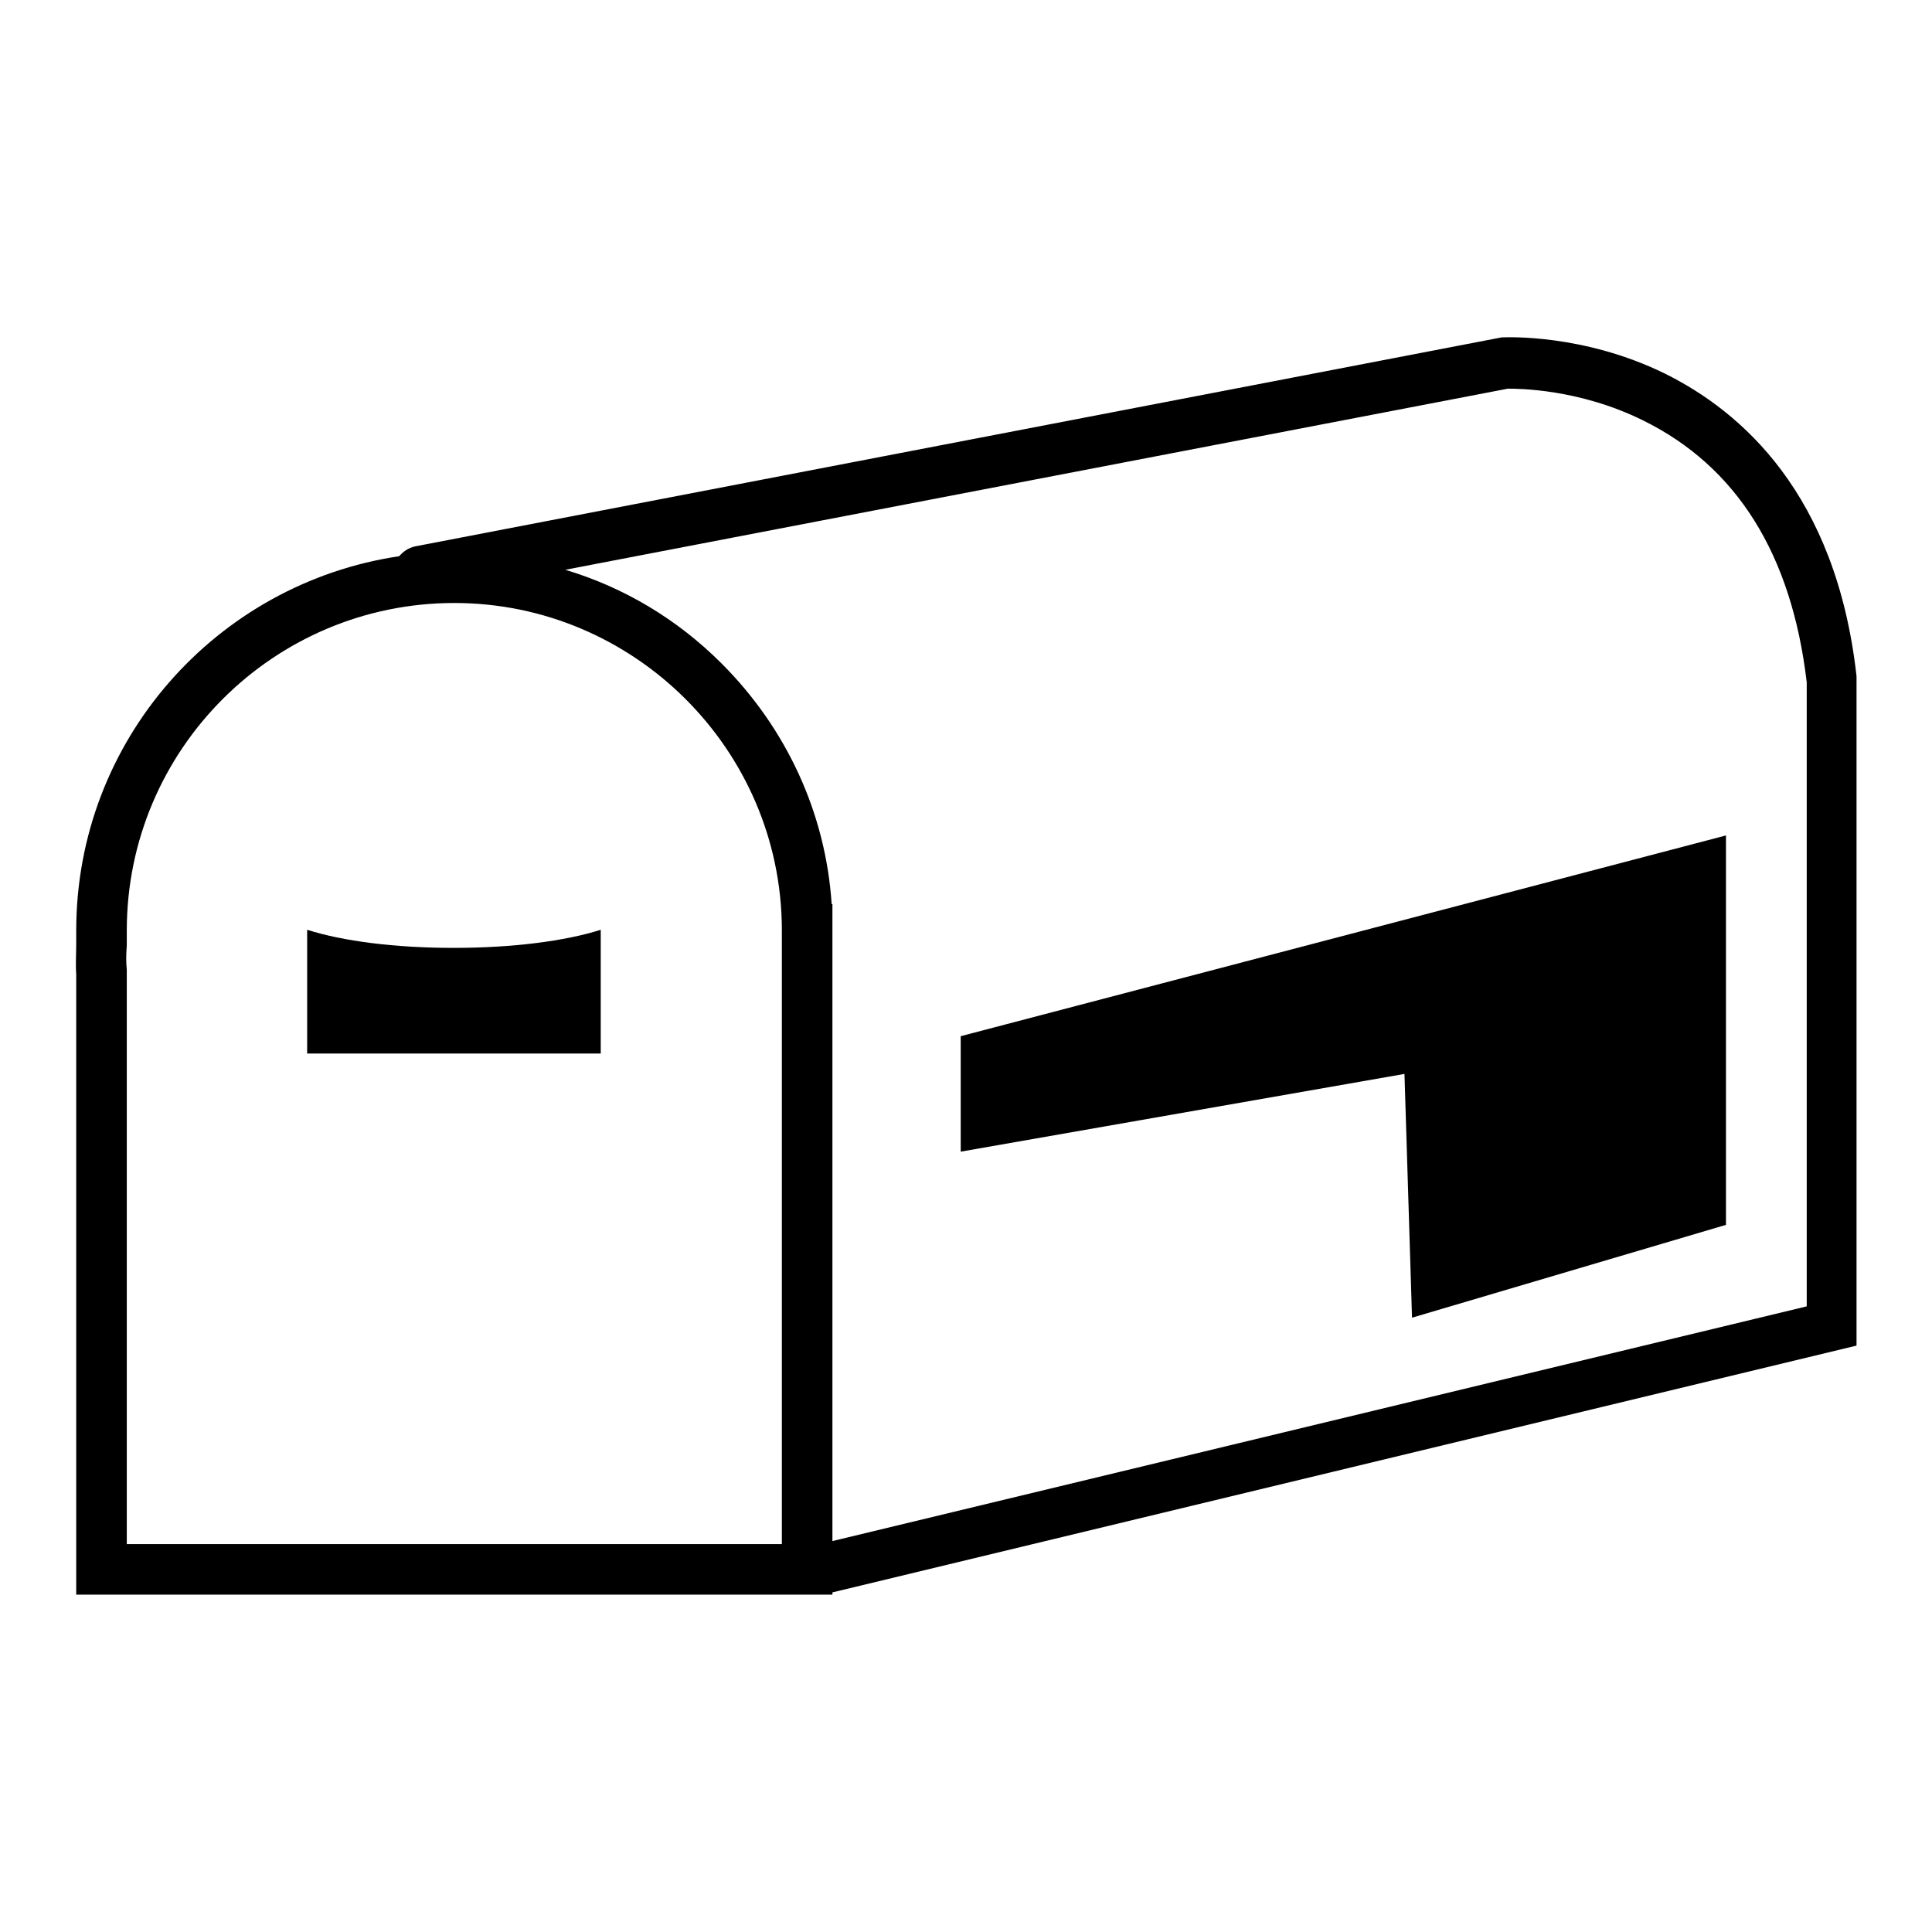
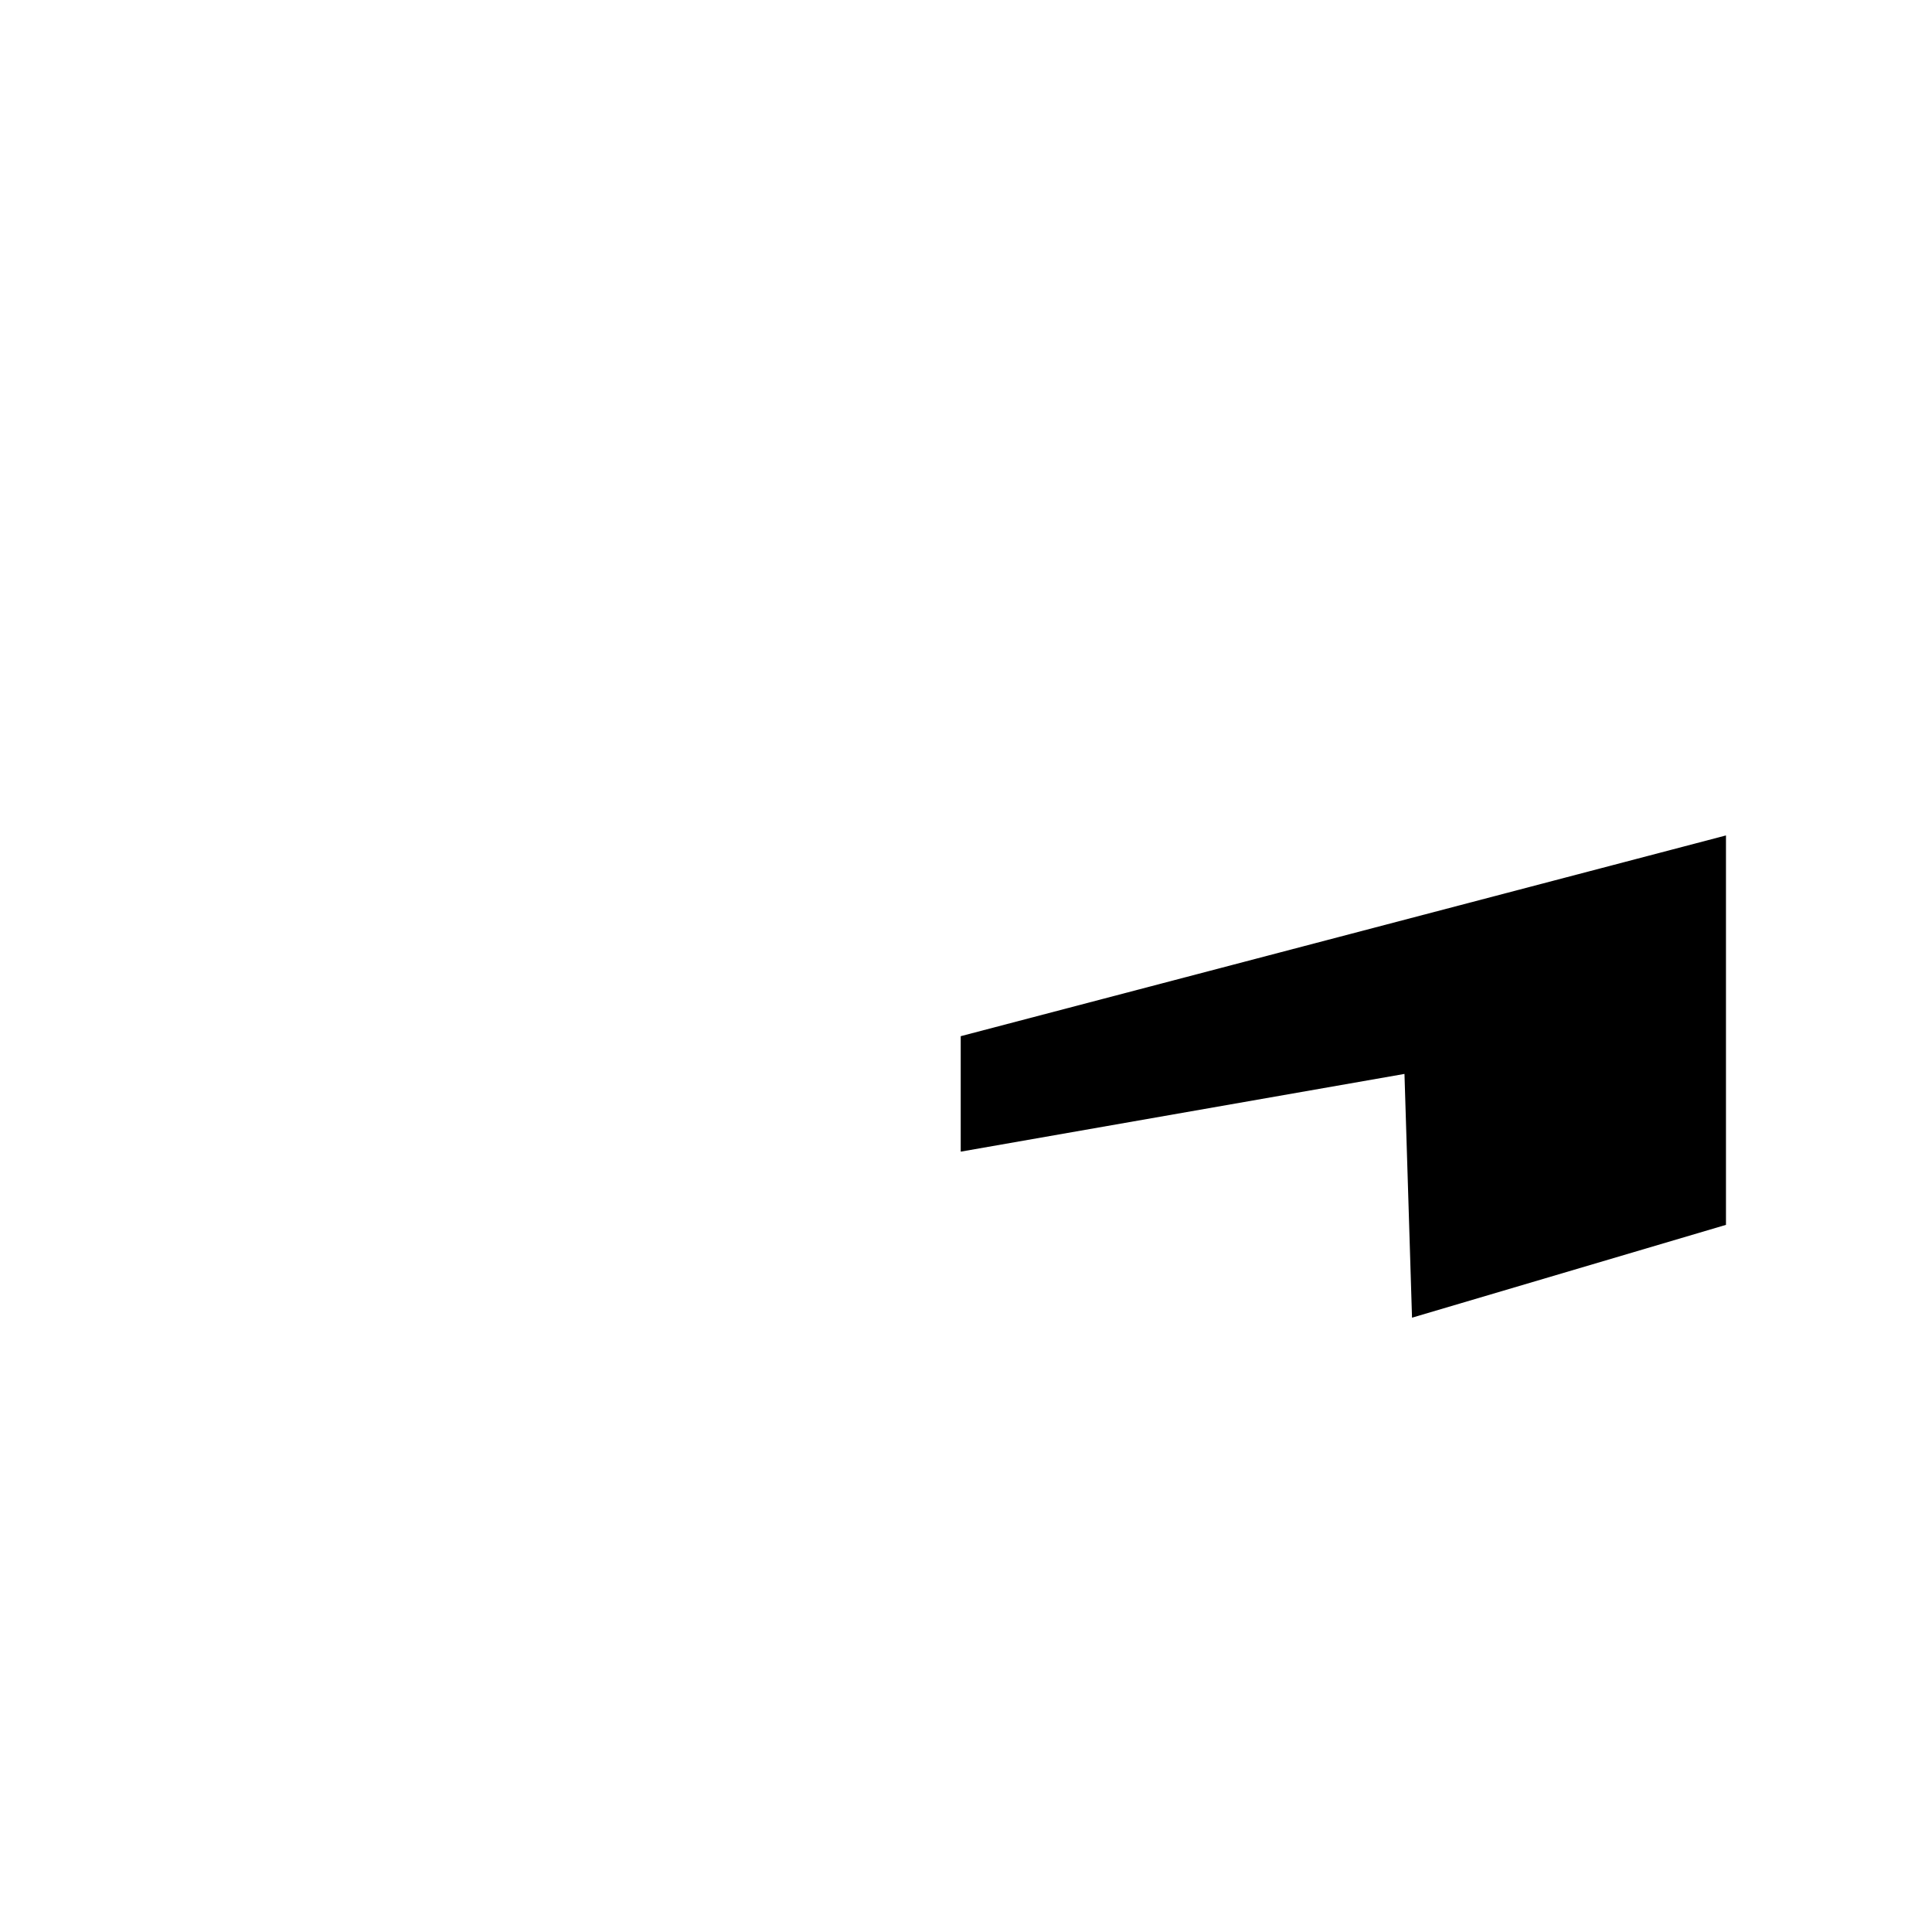
<svg xmlns="http://www.w3.org/2000/svg" version="1.1" x="0px" y="0px" viewBox="0 0 256 256" enable-background="new 0 0 256 256" xml:space="preserve">
  <g>
    <g>
-       <path fill="#000000" d="M40.7,123.2v16.4h38.9v-16.4c-4.7,1.5-11.7,2.4-19.5,2.4C52.3,125.6,45.4,124.7,40.7,123.2z" />
-       <path fill="#000000" d="M246,89.8l0-0.2c-2.7-24.2-15.3-35.1-25.4-40.1c-10.8-5.3-21-4.8-21.4-4.8H199L55,72.4c-0.9,0.2-1.6,0.7-2.1,1.3c-24.2,3.6-42.8,24.4-42.8,49.6c0,0.6,0,1.2,0,1.8c0,1.3-0.1,2.6,0,4v82.2h98.4c0,0,0,0,0,0l0,0h1.8V211L246,178.3V89.8z M103.6,204.6H16.8v-75.9l0-0.2c-0.1-1-0.1-2,0-3.2c0-0.6,0-1.3,0-2c0-24,19.5-43.4,43.4-43.4c23.8,0,43.3,19.4,43.4,43.2v0.5L103.6,204.6L103.6,204.6z M239.4,173.1l-129.1,31.1v-81.1v-3.3h-0.1c-0.8-12.1-6-23.3-14.6-31.9c-5.9-5.9-13-10.1-20.7-12.4l124.9-24c1.3,0,9.4,0,17.9,4.2c12.4,6.1,19.7,17.7,21.7,34.7L239.4,173.1L239.4,173.1z" />
      <path fill="#000000" d="M127.3,152.6l58.8-10.3l1,32.3l41.6-12.3v-51.6l-101.4,26.6V152.6z" />
    </g>
  </g>
</svg>